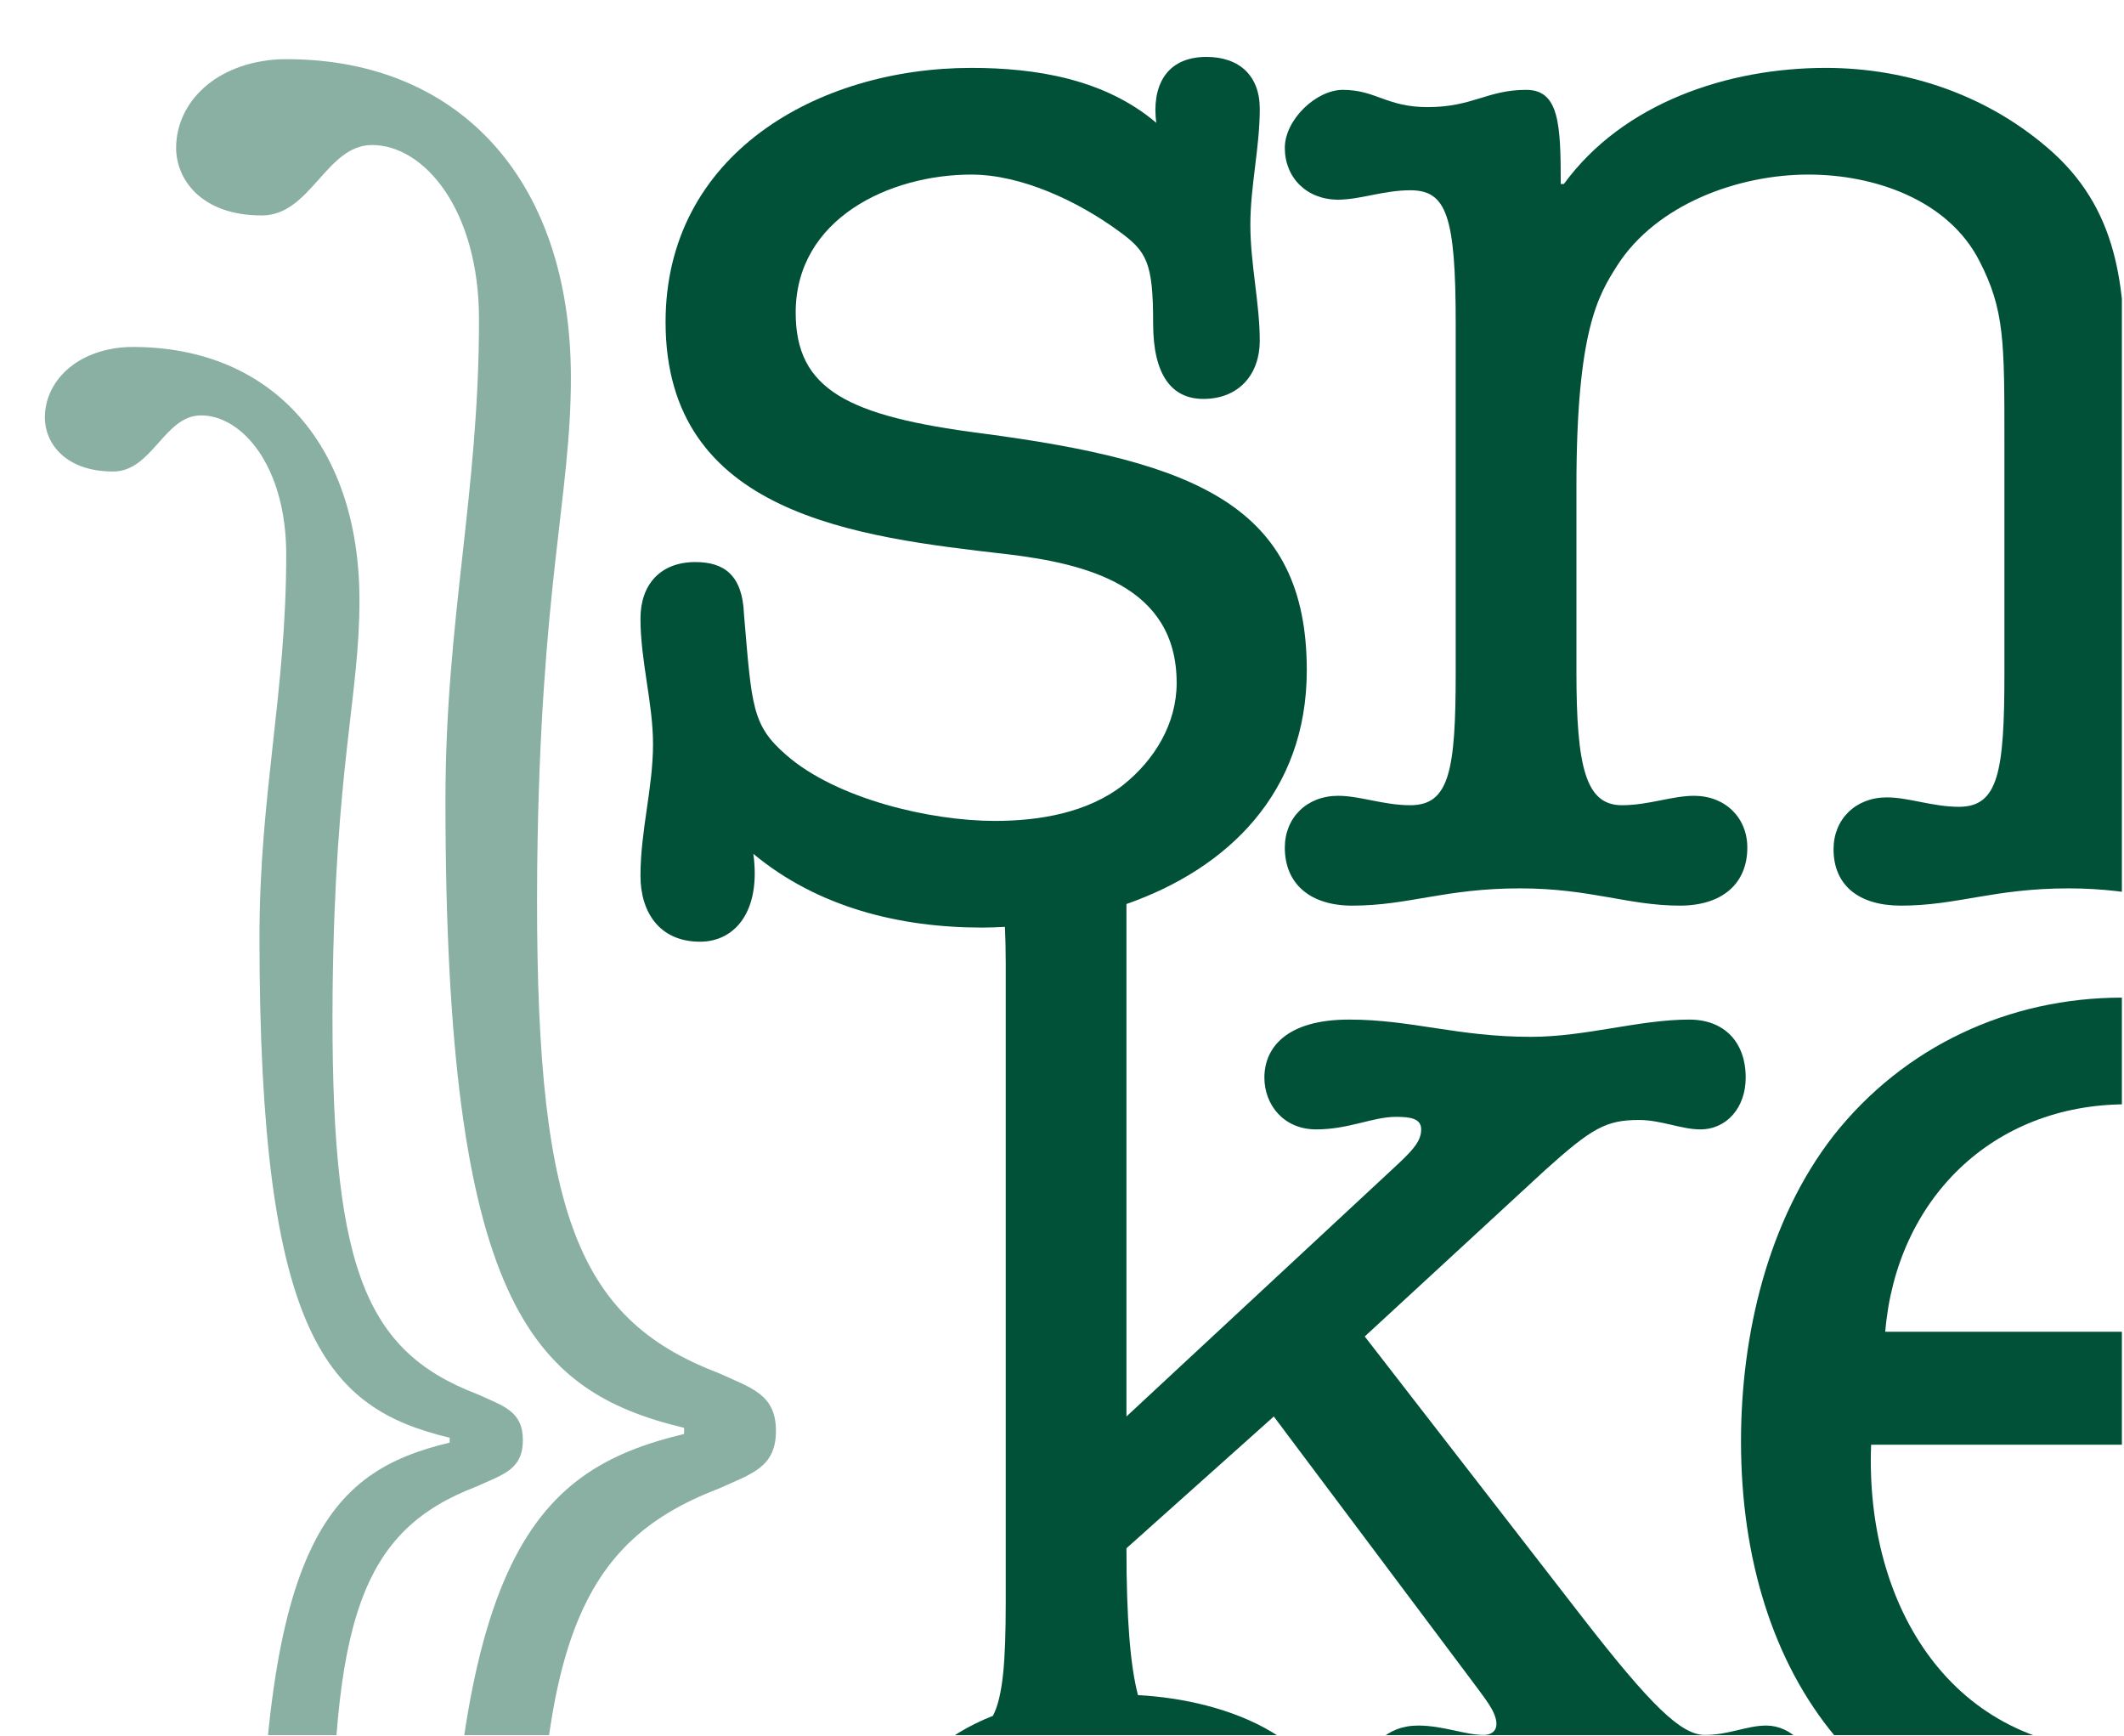
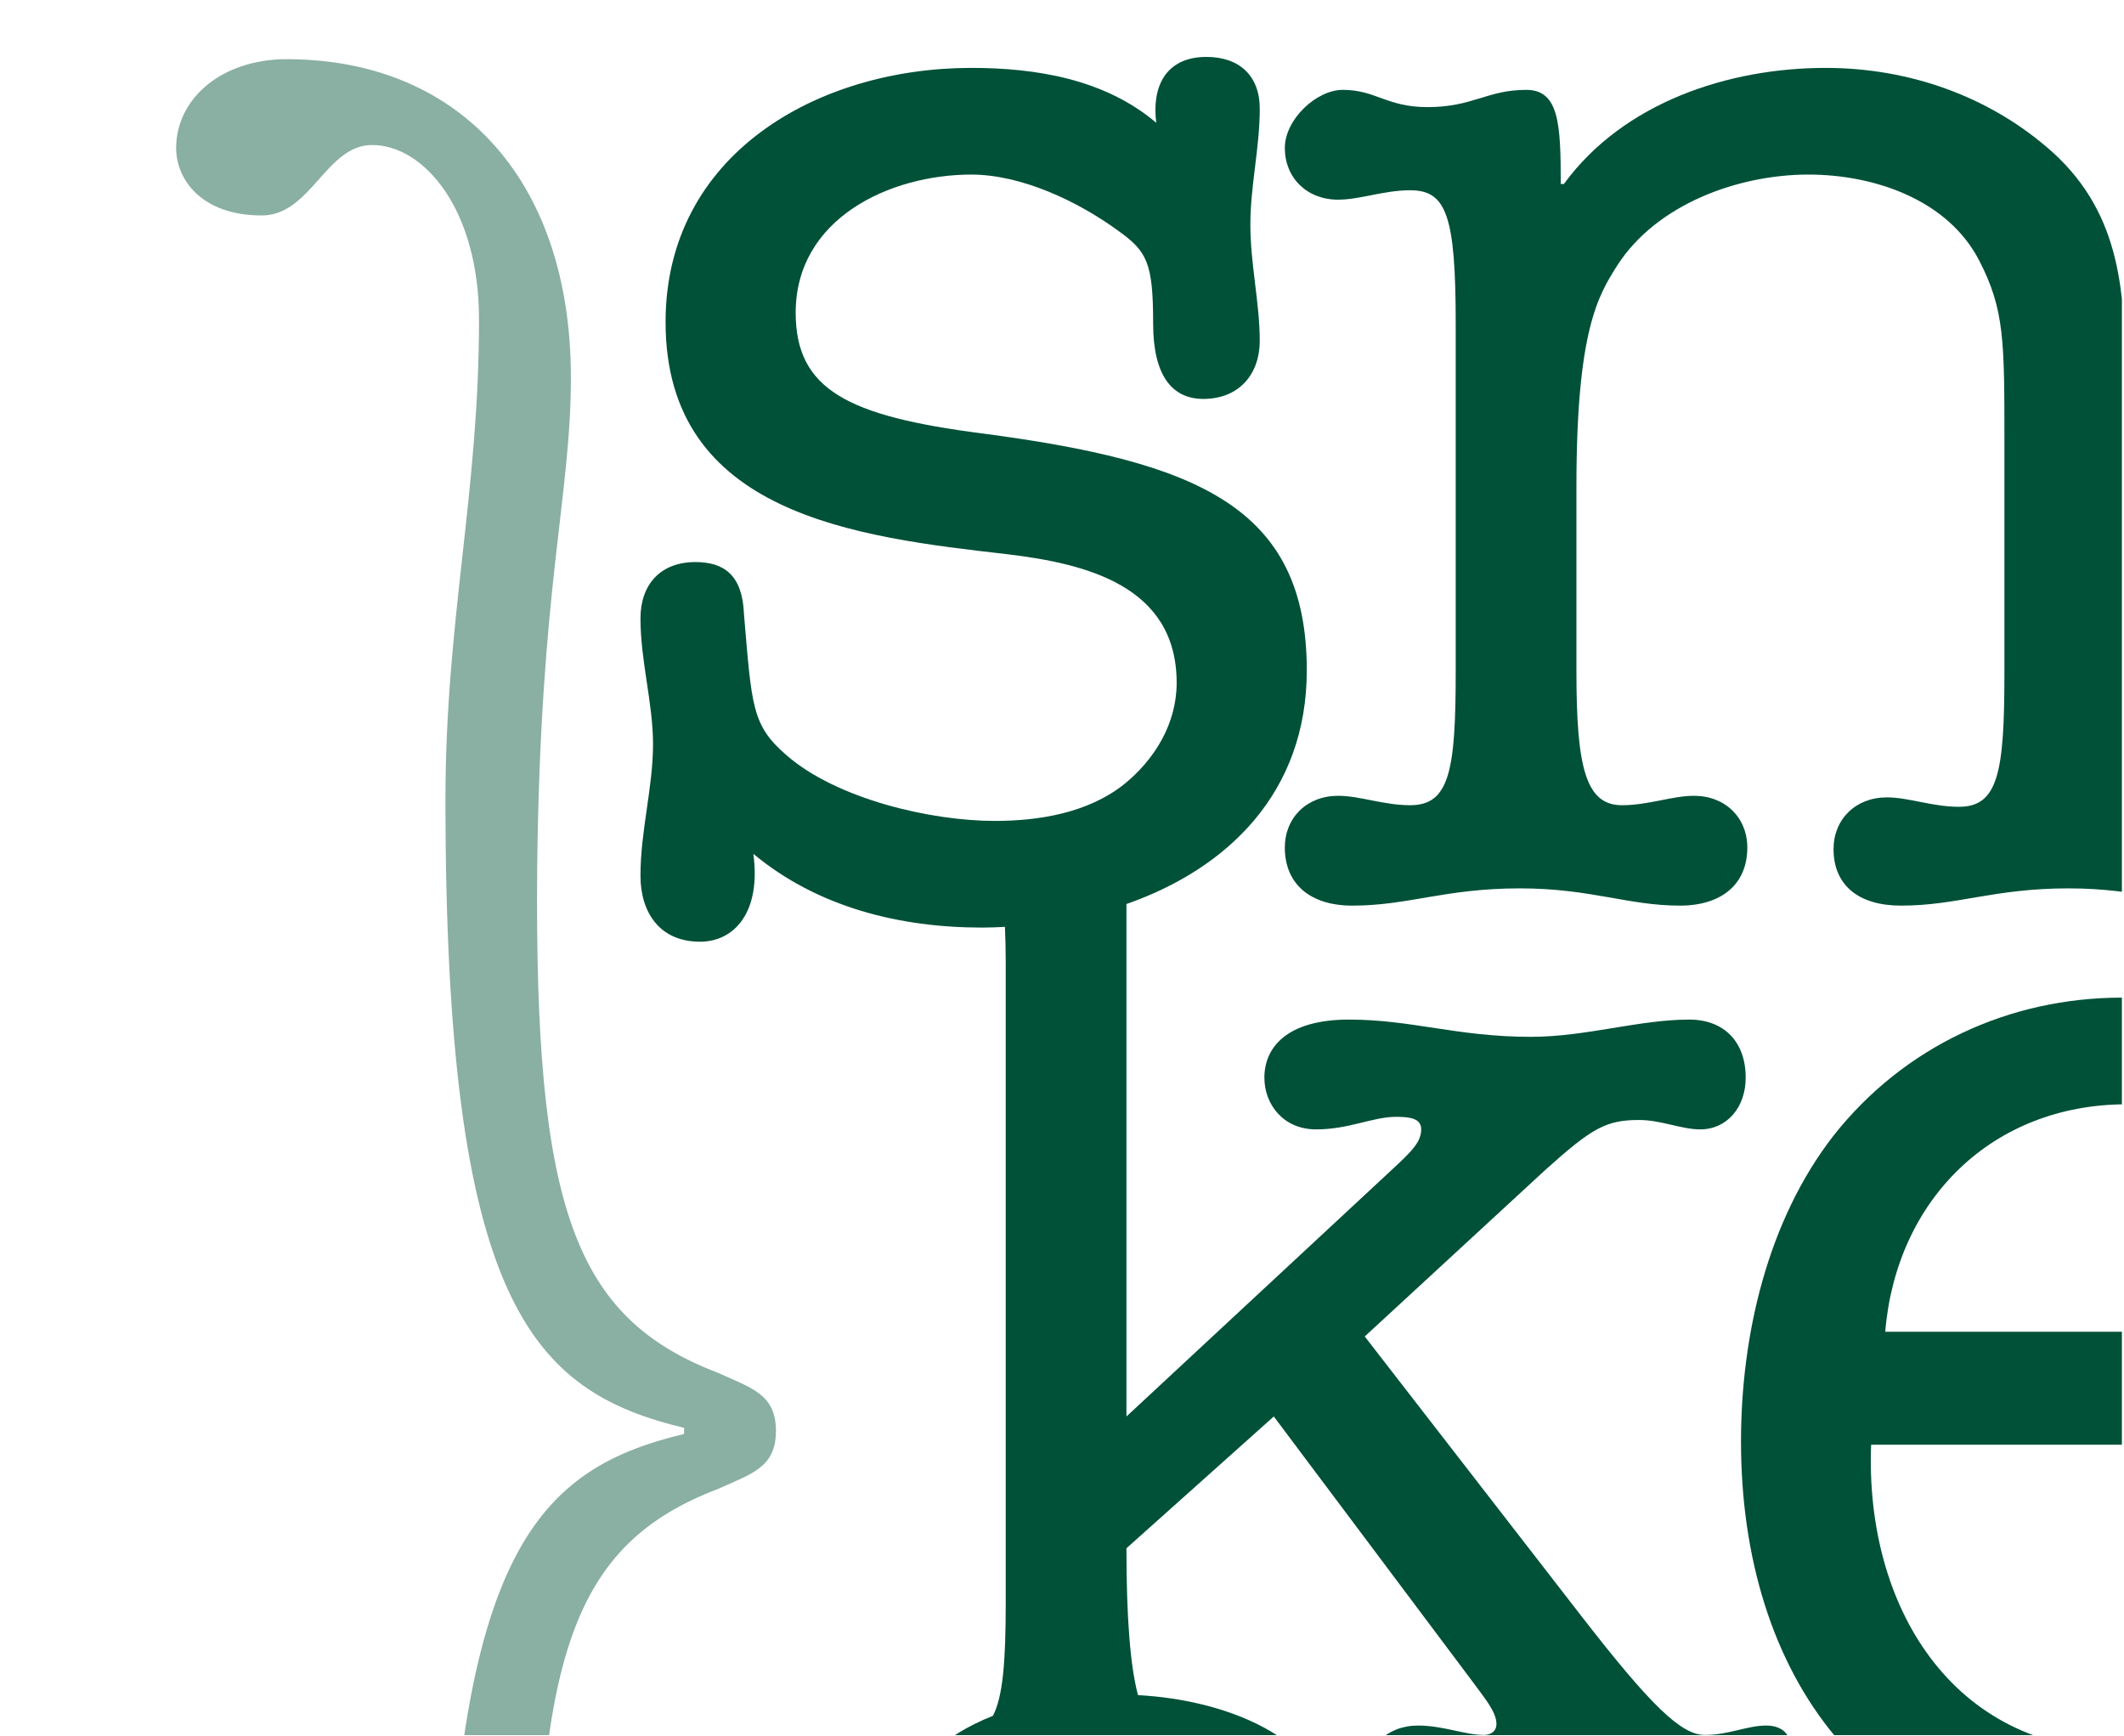
<svg xmlns="http://www.w3.org/2000/svg" width="100%" height="100%" viewBox="0 0 1231 1006" version="1.1" xml:space="preserve" style="fill-rule:evenodd;clip-rule:evenodd;stroke-linejoin:round;stroke-miterlimit:2;">
  <g id="Artboard1" transform="matrix(0.975,0,0,1.216,24.544,39.873)">
    <rect x="-25.164" y="-32.796" width="1261.3" height="826.889" style="fill:none;" />
    <clipPath id="_clip1">
      <rect x="-25.164" y="-32.796" width="1261.3" height="826.889" />
    </clipPath>
    <g clip-path="url(#_clip1)">
      <g id="Trim" transform="matrix(4.272,0,0,3.427,-75.404,-283.254)">
        <g transform="matrix(1,0,0,1,0,281.545)">
          <path d="M214.313,-163.459C214.313,-178.513 213.004,-182.002 207.985,-182.002C204.277,-182.002 201.006,-180.694 197.951,-180.694C193.587,-180.694 190.535,-183.747 190.535,-187.893C190.535,-191.82 194.896,-195.964 198.605,-195.964C203.187,-195.964 204.714,-193.565 210.386,-193.565C216.712,-193.565 218.677,-195.964 224.129,-195.964C228.71,-195.964 228.929,-191.166 228.929,-182.875L229.365,-182.875C237.655,-194.22 252.271,-199.018 265.795,-199.018C277.358,-199.018 288.699,-195.091 297.427,-187.238C307.024,-178.513 307.462,-167.386 307.462,-155.389L307.462,-114.813C307.462,-101.506 308.771,-96.27 313.789,-96.27C317.498,-96.27 320.77,-97.579 323.822,-97.579C328.186,-97.579 331.241,-94.525 331.241,-90.38C331.241,-85.362 327.749,-82.527 321.857,-82.527C314.661,-82.527 309.426,-84.927 299.608,-84.927C289.139,-84.927 284.121,-82.527 276.267,-82.527C270.377,-82.527 266.887,-85.362 266.887,-90.38C266.887,-94.525 269.939,-97.579 274.304,-97.579C277.358,-97.579 280.631,-96.27 284.338,-96.27C289.794,-96.27 290.663,-101.07 290.663,-114.813L290.663,-147.099C290.663,-161.061 290.663,-165.423 287.176,-172.187C282.813,-180.694 272.557,-184.185 263.395,-184.185C253.58,-184.185 242.237,-180.039 236.781,-171.532C234.163,-167.386 231.11,-162.588 231.11,-140.772L231.11,-115.031C231.11,-101.725 232.419,-96.489 237.437,-96.489C241.145,-96.489 244.416,-97.798 247.471,-97.798C251.834,-97.798 254.889,-94.744 254.889,-90.598C254.889,-85.581 251.397,-82.527 245.507,-82.527C238.31,-82.527 233.073,-84.927 223.255,-84.927C212.786,-84.927 207.769,-82.527 199.914,-82.527C194.024,-82.527 190.535,-85.581 190.535,-90.598C190.535,-94.744 193.587,-97.798 197.951,-97.798C201.006,-97.798 204.277,-96.489 207.985,-96.489C213.439,-96.489 214.313,-101.287 214.313,-115.031L214.313,-163.459Z" style="fill:rgb(0,81,55);fill-rule:nonzero;" />
        </g>
        <g transform="matrix(1,0,0,1,0,398.507)">
          <path d="M135.338,-198.511C135.636,-198.511 135.952,-198.567 136.256,-198.588C134.317,-198.99 132.459,-199.458 130.698,-199.996C131.937,-199.067 133.511,-198.511 135.338,-198.511Z" style="fill:rgb(0,81,55);fill-rule:nonzero;" />
        </g>
        <g transform="matrix(1,0,0,1,0,543.164)">
          <path d="M272.116,-269.182C271.243,-246.928 283.242,-226.644 307.237,-226.644C322.07,-226.644 333.197,-234.058 337.344,-248.237C338.652,-252.819 339.741,-257.839 345.633,-257.839C350.431,-257.839 354.358,-254.568 354.358,-249.546C354.358,-240.604 347.816,-230.351 341.488,-224.462C332.325,-215.733 318.363,-211.811 305.929,-211.811C271.681,-211.811 254.01,-237.331 254.01,-269.62C254.01,-284.453 257.719,-300.378 266.879,-312.157C276.696,-324.593 291.315,-331.353 307.021,-331.353C336.47,-331.353 356.539,-310.195 356.539,-280.962C356.539,-270.056 356.539,-269.182 346.067,-269.182L272.116,-269.182M338.433,-284.889C337.344,-302.775 327.089,-316.52 307.674,-316.52C288.912,-316.52 275.607,-303.215 274.078,-284.889L338.433,-284.889Z" style="fill:rgb(0,81,55);fill-rule:nonzero;" />
        </g>
        <g transform="matrix(1,0,0,1,0,544.837)">
-           <path d="M257.502,-231.804C254.883,-231.804 252.265,-230.495 248.994,-230.495C245.721,-230.495 241.574,-234.422 231.76,-247.077L201.655,-285.908L226.741,-309.03C233.286,-314.919 235.25,-316.011 239.831,-316.011C242.883,-316.011 245.721,-314.703 248.338,-314.703C252.045,-314.703 254.663,-317.757 254.663,-321.902C254.663,-326.921 251.611,-329.973 246.81,-329.973C239.831,-329.973 232.414,-327.574 224.777,-327.574C214.526,-327.574 208.201,-329.973 199.473,-329.973C190.748,-329.973 187.691,-326.046 187.691,-321.902C187.691,-318.192 190.309,-314.703 194.891,-314.703C199.473,-314.703 202.745,-316.448 206.017,-316.448C207.981,-316.448 209.51,-316.229 209.51,-314.703C209.51,-312.957 208.201,-311.648 205.363,-309.03L168.497,-274.782L168.497,-346.043C182.57,-350.96 193.591,-361.524 193.591,-378.541C193.591,-401.446 178.103,-407.555 148.434,-411.48C129.674,-413.881 122.474,-417.589 122.474,-428.279C122.474,-441.368 135.563,-447.476 146.908,-447.476C153.888,-447.476 161.741,-443.767 167.413,-439.623C171.339,-436.786 172.212,-435.26 172.212,-426.751C172.212,-419.553 174.831,-416.28 179.193,-416.28C184.21,-416.28 187.046,-419.77 187.046,-424.352C187.048,-429.588 185.739,-435.041 185.739,-440.495C185.739,-445.948 187.048,-451.184 187.048,-456.637C187.046,-461.219 184.21,-463.837 179.629,-463.837C173.957,-463.837 171.994,-459.691 172.648,-454.674C165.449,-460.783 155.852,-462.31 146.908,-462.31C125.528,-462.31 104.369,-450.312 104.369,-426.97C104.369,-400.137 130.982,-397.083 151.925,-394.684C162.833,-393.375 175.484,-390.321 175.484,-376.795C175.484,-371.124 172.43,-366.107 168.067,-362.615C163.05,-358.688 156.288,-357.598 150.178,-357.598C141.235,-357.598 128.146,-360.652 121.165,-366.761C116.367,-370.905 116.367,-373.523 115.275,-386.395C115.058,-391.848 112.44,-393.594 108.513,-393.594C103.714,-393.594 100.877,-390.538 100.877,-385.74C100.877,-379.85 102.623,-373.959 102.623,-368.287C102.623,-362.179 100.877,-356.289 100.877,-349.962C100.877,-344.945 103.495,-340.802 109.167,-340.802C113.967,-340.802 117.676,-344.945 116.584,-353.017C125.528,-345.601 136.872,-342.766 148.434,-342.766C149.484,-342.766 150.536,-342.813 151.589,-342.866C151.657,-341.354 151.7,-339.704 151.7,-337.828L151.7,-248.821C151.7,-240.718 151.306,-235.827 149.921,-233.157C136.32,-227.797 130.273,-215.229 130.273,-196.619C130.273,-192.037 129.836,-192.037 122.857,-192.037L114.348,-192.037C109.984,-192.037 106.712,-189.2 106.712,-184.184C106.712,-179.382 109.113,-175.896 115.875,-175.896L125.691,-175.896C129.399,-175.896 130.273,-174.366 130.273,-169.13L130.273,-107.395C130.273,-97.796 127.436,-94.959 123.946,-94.959C120.239,-94.959 116.966,-96.269 113.912,-96.269C109.547,-96.269 106.494,-93.215 106.494,-89.074C106.494,-84.926 111.076,-81 115.875,-81C123.511,-81 129.399,-83.396 138.999,-83.396C150.78,-83.396 154.704,-81 161.468,-81C166.047,-81 170.849,-84.053 170.849,-89.074C170.849,-93.215 167.794,-96.269 163.432,-96.269C160.377,-96.269 157.104,-94.959 153.395,-94.959C149.033,-94.959 147.069,-99.105 147.069,-107.179L147.069,-172.188C147.069,-175.02 148.378,-175.896 150.996,-175.896L164.742,-175.896C170.412,-175.896 174.993,-177.64 174.993,-184.184C174.993,-189.639 171.721,-192.037 164.958,-192.037L150.342,-192.037C147.724,-192.037 147.069,-192.473 147.069,-197.492C147.069,-211.452 152.523,-222.798 167.576,-222.798C171.721,-222.798 176.084,-222.358 178.919,-219.305C177.61,-217.563 176.738,-215.814 176.738,-213.635C176.738,-208.179 181.537,-204.033 186.774,-204.033C193.753,-204.033 198.118,-208.399 198.118,-215.378C198.118,-229.862 182.477,-235.38 170.102,-236.034C169.027,-240.126 168.497,-246.677 168.497,-256.455L189,-274.782L216.488,-238.134C218.233,-235.731 219.979,-233.769 219.979,-232.024C219.979,-230.935 219.107,-230.495 218.233,-230.495C215.615,-230.495 212.562,-231.804 209.07,-231.804C204.708,-231.804 201.655,-228.752 201.655,-224.604C201.655,-219.369 206.017,-216.537 210.379,-216.537C217.799,-216.537 221.726,-218.935 232.197,-218.935C243.537,-218.935 246.81,-216.537 254.663,-216.537C259.245,-216.537 264.047,-219.588 264.047,-224.604C264.047,-228.752 260.989,-231.804 257.502,-231.804Z" style="fill:rgb(0,81,55);fill-rule:nonzero;" />
+           <path d="M257.502,-231.804C254.883,-231.804 252.265,-230.495 248.994,-230.495C245.721,-230.495 241.574,-234.422 231.76,-247.077L201.655,-285.908L226.741,-309.03C233.286,-314.919 235.25,-316.011 239.831,-316.011C242.883,-316.011 245.721,-314.703 248.338,-314.703C252.045,-314.703 254.663,-317.757 254.663,-321.902C254.663,-326.921 251.611,-329.973 246.81,-329.973C239.831,-329.973 232.414,-327.574 224.777,-327.574C214.526,-327.574 208.201,-329.973 199.473,-329.973C190.748,-329.973 187.691,-326.046 187.691,-321.902C187.691,-318.192 190.309,-314.703 194.891,-314.703C199.473,-314.703 202.745,-316.448 206.017,-316.448C207.981,-316.448 209.51,-316.229 209.51,-314.703C209.51,-312.957 208.201,-311.648 205.363,-309.03L168.497,-274.782L168.497,-346.043C182.57,-350.96 193.591,-361.524 193.591,-378.541C193.591,-401.446 178.103,-407.555 148.434,-411.48C129.674,-413.881 122.474,-417.589 122.474,-428.279C122.474,-441.368 135.563,-447.476 146.908,-447.476C153.888,-447.476 161.741,-443.767 167.413,-439.623C171.339,-436.786 172.212,-435.26 172.212,-426.751C172.212,-419.553 174.831,-416.28 179.193,-416.28C184.21,-416.28 187.046,-419.77 187.046,-424.352C187.048,-429.588 185.739,-435.041 185.739,-440.495C185.739,-445.948 187.048,-451.184 187.048,-456.637C187.046,-461.219 184.21,-463.837 179.629,-463.837C173.957,-463.837 171.994,-459.691 172.648,-454.674C165.449,-460.783 155.852,-462.31 146.908,-462.31C125.528,-462.31 104.369,-450.312 104.369,-426.97C104.369,-400.137 130.982,-397.083 151.925,-394.684C162.833,-393.375 175.484,-390.321 175.484,-376.795C175.484,-371.124 172.43,-366.107 168.067,-362.615C163.05,-358.688 156.288,-357.598 150.178,-357.598C141.235,-357.598 128.146,-360.652 121.165,-366.761C116.367,-370.905 116.367,-373.523 115.275,-386.395C115.058,-391.848 112.44,-393.594 108.513,-393.594C103.714,-393.594 100.877,-390.538 100.877,-385.74C100.877,-379.85 102.623,-373.959 102.623,-368.287C102.623,-362.179 100.877,-356.289 100.877,-349.962C100.877,-344.945 103.495,-340.802 109.167,-340.802C113.967,-340.802 117.676,-344.945 116.584,-353.017C125.528,-345.601 136.872,-342.766 148.434,-342.766C149.484,-342.766 150.536,-342.813 151.589,-342.866C151.657,-341.354 151.7,-339.704 151.7,-337.828L151.7,-248.821C151.7,-240.718 151.306,-235.827 149.921,-233.157C136.32,-227.797 130.273,-215.229 130.273,-196.619C130.273,-192.037 129.836,-192.037 122.857,-192.037L114.348,-192.037C109.984,-192.037 106.712,-189.2 106.712,-184.184C106.712,-179.382 109.113,-175.896 115.875,-175.896L125.691,-175.896C129.399,-175.896 130.273,-174.366 130.273,-169.13L130.273,-107.395C130.273,-97.796 127.436,-94.959 123.946,-94.959C120.239,-94.959 116.966,-96.269 113.912,-96.269C109.547,-96.269 106.494,-93.215 106.494,-89.074C106.494,-84.926 111.076,-81 115.875,-81C123.511,-81 129.399,-83.396 138.999,-83.396C150.78,-83.396 154.704,-81 161.468,-81C166.047,-81 170.849,-84.053 170.849,-89.074C170.849,-93.215 167.794,-96.269 163.432,-96.269C160.377,-96.269 157.104,-94.959 153.395,-94.959C149.033,-94.959 147.069,-99.105 147.069,-107.179L147.069,-172.188C147.069,-175.02 148.378,-175.896 150.996,-175.896L164.742,-175.896C170.412,-175.896 174.993,-177.64 174.993,-184.184C174.993,-189.639 171.721,-192.037 164.958,-192.037L150.342,-192.037C147.724,-192.037 147.069,-192.473 147.069,-197.492C147.069,-211.452 152.523,-222.798 167.576,-222.798C171.721,-222.798 176.084,-222.358 178.919,-219.305C177.61,-217.563 176.738,-215.814 176.738,-213.635C176.738,-208.179 181.537,-204.033 186.774,-204.033C193.753,-204.033 198.118,-208.399 198.118,-215.378C198.118,-229.862 182.477,-235.38 170.102,-236.034C169.027,-240.126 168.497,-246.677 168.497,-256.455L189,-274.782L216.488,-238.134C218.233,-235.731 219.979,-233.769 219.979,-232.024C219.979,-230.935 219.107,-230.495 218.233,-230.495C215.615,-230.495 212.562,-231.804 209.07,-231.804C204.708,-231.804 201.655,-228.752 201.655,-224.604C201.655,-219.369 206.017,-216.537 210.379,-216.537C217.799,-216.537 221.726,-218.935 232.197,-218.935C243.537,-218.935 246.81,-216.537 254.663,-216.537C264.047,-228.752 260.989,-231.804 257.502,-231.804Z" style="fill:rgb(0,81,55);fill-rule:nonzero;" />
        </g>
        <g transform="matrix(1,0,0,1,0,544.125)">
          <path d="M73.741,-359.771C73.741,-384.895 78.41,-402.336 78.41,-426.614C78.41,-441.93 70.753,-450.875 63.525,-450.875C57.125,-450.875 55.009,-441.08 48.192,-441.08C39.668,-441.08 36.266,-446.196 36.266,-450.452C36.266,-456.833 41.809,-462.376 50.753,-462.801C75.015,-463.226 91.195,-446.621 91.195,-418.521C91.195,-401.916 86.943,-389.575 86.507,-350.411C86.087,-303.148 91.612,-287.819 111.63,-280.153C116.319,-278.022 119.726,-277.171 119.726,-272.067C119.726,-266.953 116.319,-266.103 111.63,-263.982C91.612,-256.315 86.087,-240.999 86.507,-193.724C86.943,-154.555 91.195,-142.205 91.195,-125.616C91.195,-97.512 75.015,-80.9 50.753,-81.33C41.809,-81.758 36.266,-87.285 36.266,-93.675C36.266,-97.934 39.668,-103.041 48.192,-103.041C55.009,-103.041 57.125,-93.261 63.525,-93.261C70.753,-93.261 78.41,-102.19 78.41,-117.52C78.41,-141.791 73.741,-159.247 73.741,-184.358C73.741,-254.185 85.653,-266.536 106.946,-271.64L106.946,-272.489C85.653,-277.603 73.741,-289.948 73.741,-359.771Z" style="fill:rgb(138,175,163);fill-rule:nonzero;" />
        </g>
        <g transform="matrix(1,0,0,1,0,546.704)">
-           <path d="M47.863,-343.253C47.863,-363.274 51.586,-377.173 51.586,-396.521C51.586,-408.73 45.483,-415.858 39.727,-415.858C34.623,-415.858 32.936,-408.053 27.503,-408.053C20.711,-408.053 18,-412.131 18,-415.523C18,-420.608 22.416,-425.022 29.545,-425.362C48.881,-425.703 61.776,-412.468 61.776,-390.073C61.776,-376.839 58.386,-367.006 58.04,-335.793C57.705,-298.128 62.106,-285.91 78.062,-279.798C81.798,-278.102 84.512,-277.422 84.512,-273.355C84.512,-269.277 81.798,-268.603 78.062,-266.913C62.106,-260.802 57.705,-248.597 58.04,-210.918C58.386,-179.701 61.776,-169.862 61.776,-156.64C61.776,-134.239 48.881,-121 29.545,-121.341C22.416,-121.686 18,-126.088 18,-131.181C18,-134.575 20.711,-138.647 27.503,-138.647C32.936,-138.647 34.623,-130.854 39.727,-130.854C45.483,-130.854 51.586,-137.965 51.586,-150.186C51.586,-169.53 47.863,-183.44 47.863,-203.452C47.863,-259.104 57.357,-268.945 74.33,-273.017L74.33,-273.691C57.357,-277.765 47.863,-287.606 47.863,-343.253Z" style="fill:rgb(138,175,163);fill-rule:nonzero;" />
-         </g>
+           </g>
      </g>
    </g>
  </g>
</svg>